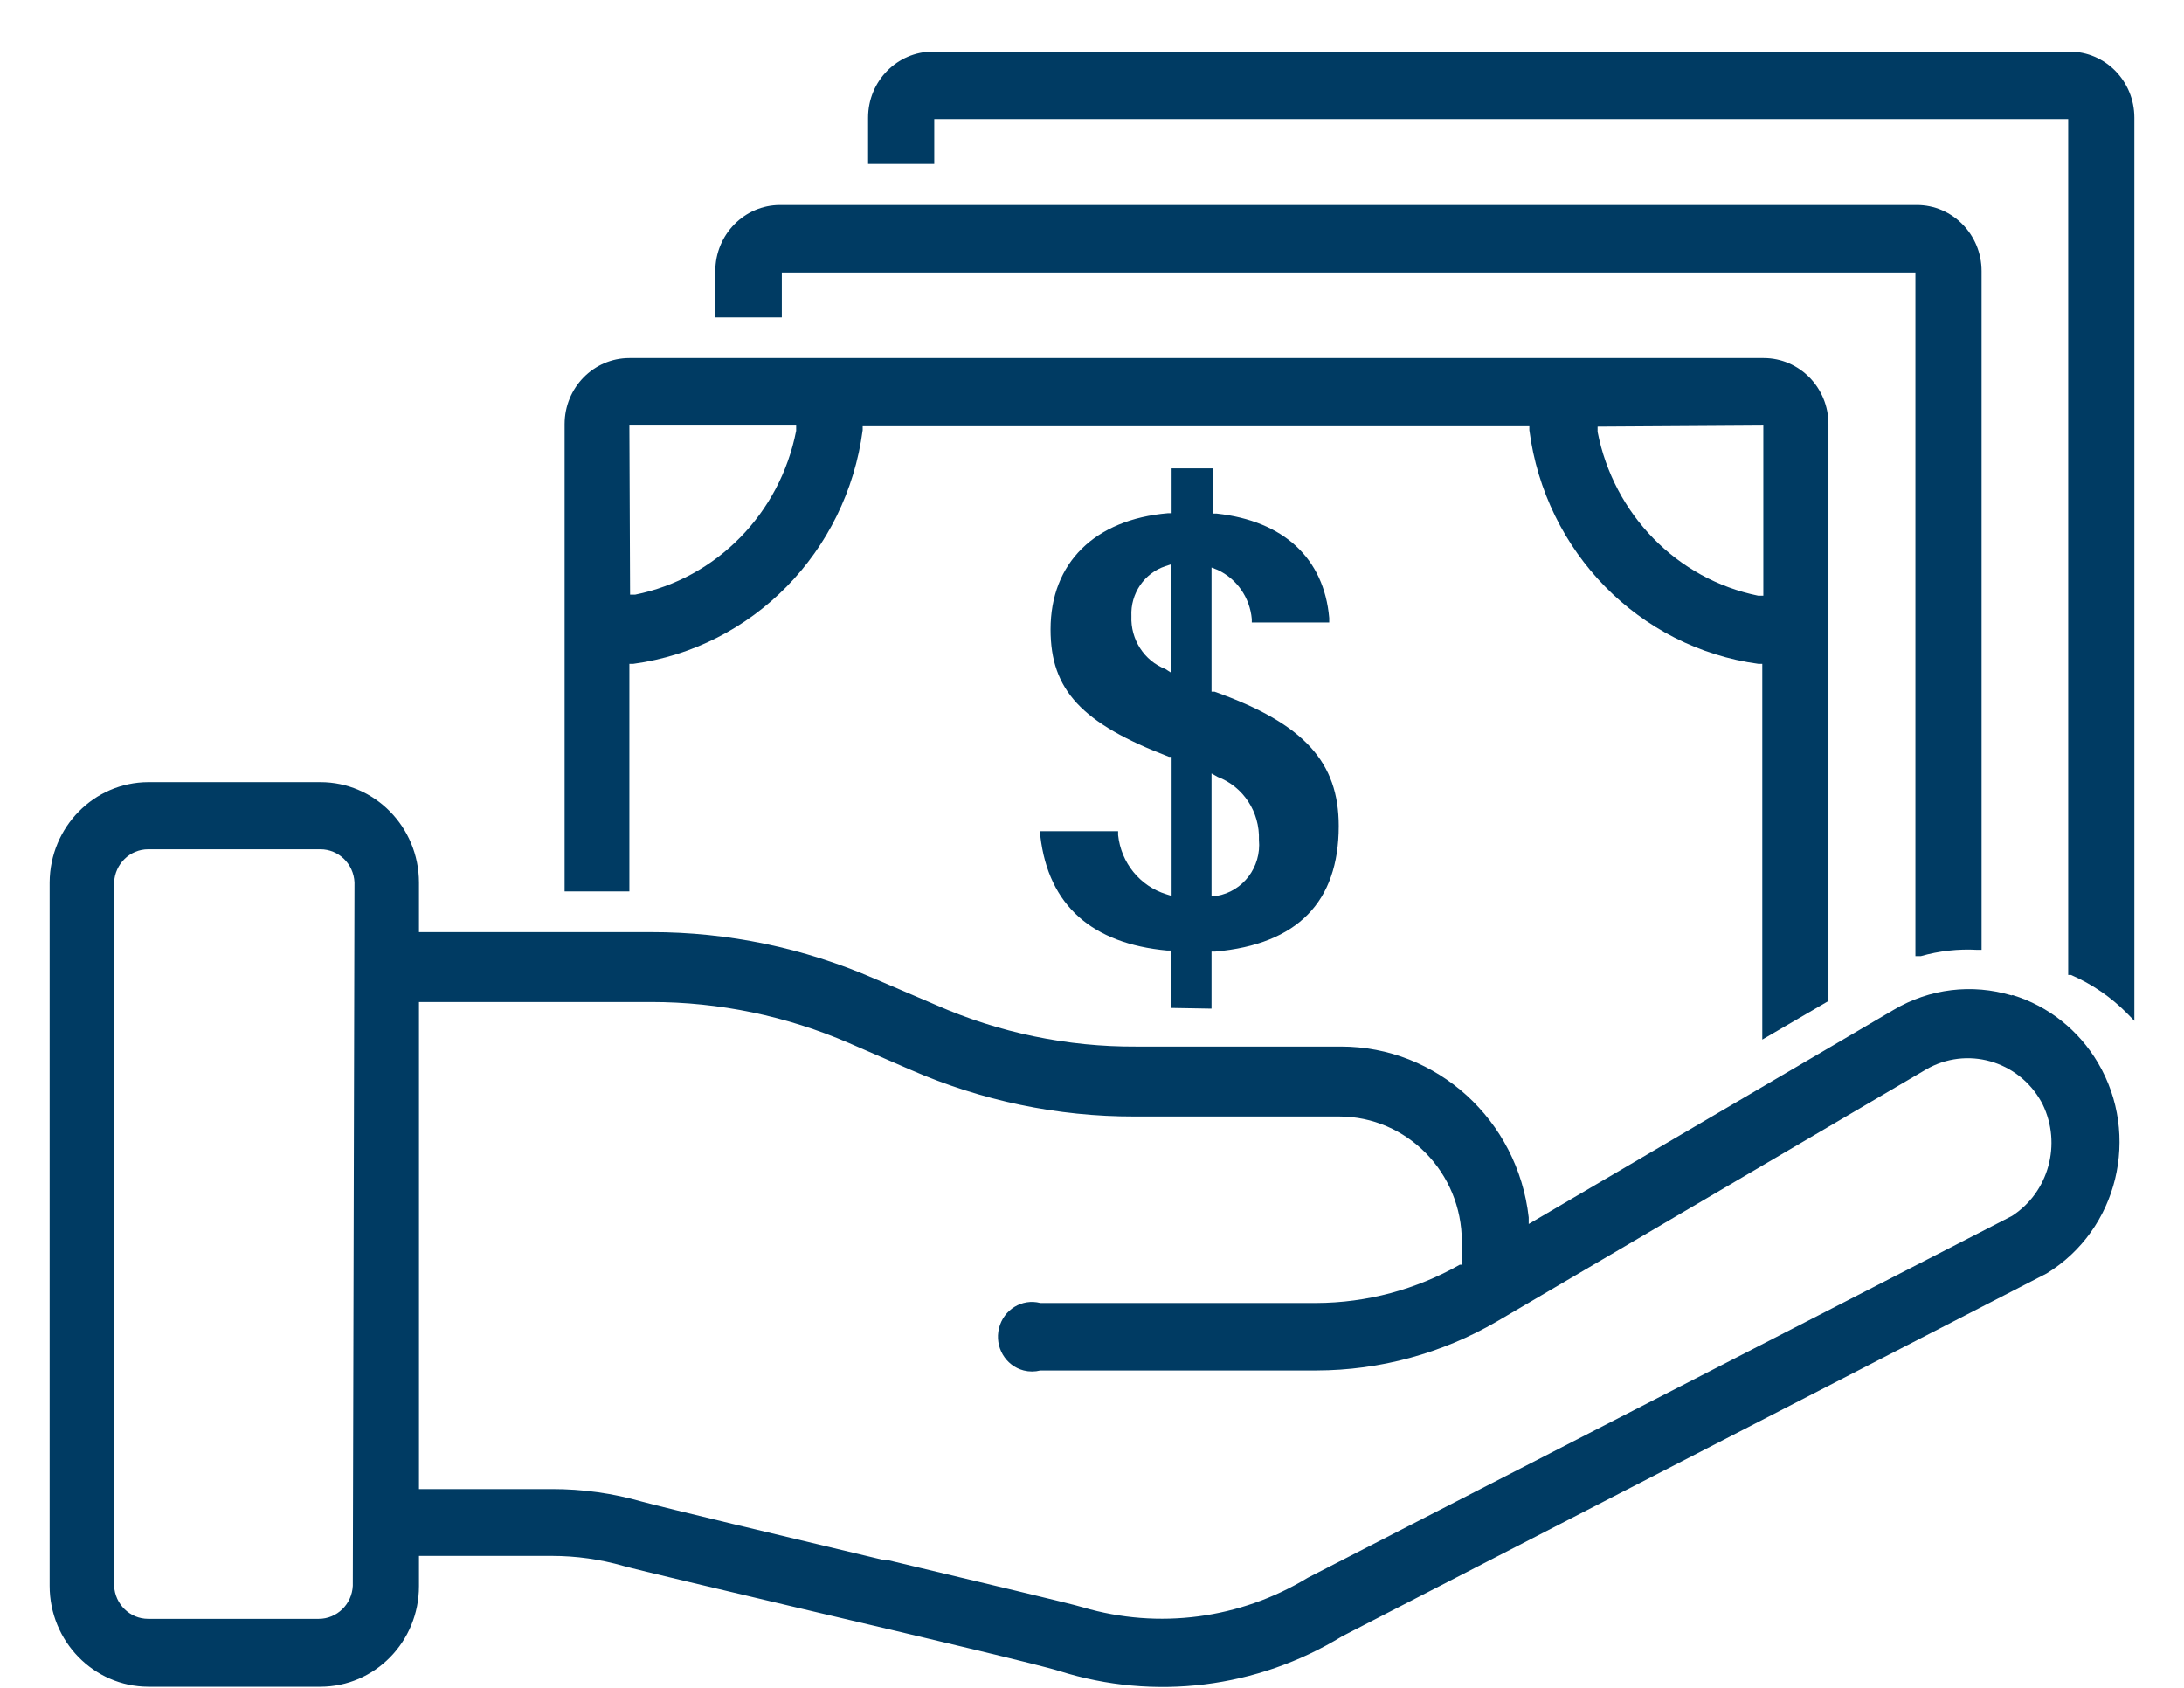
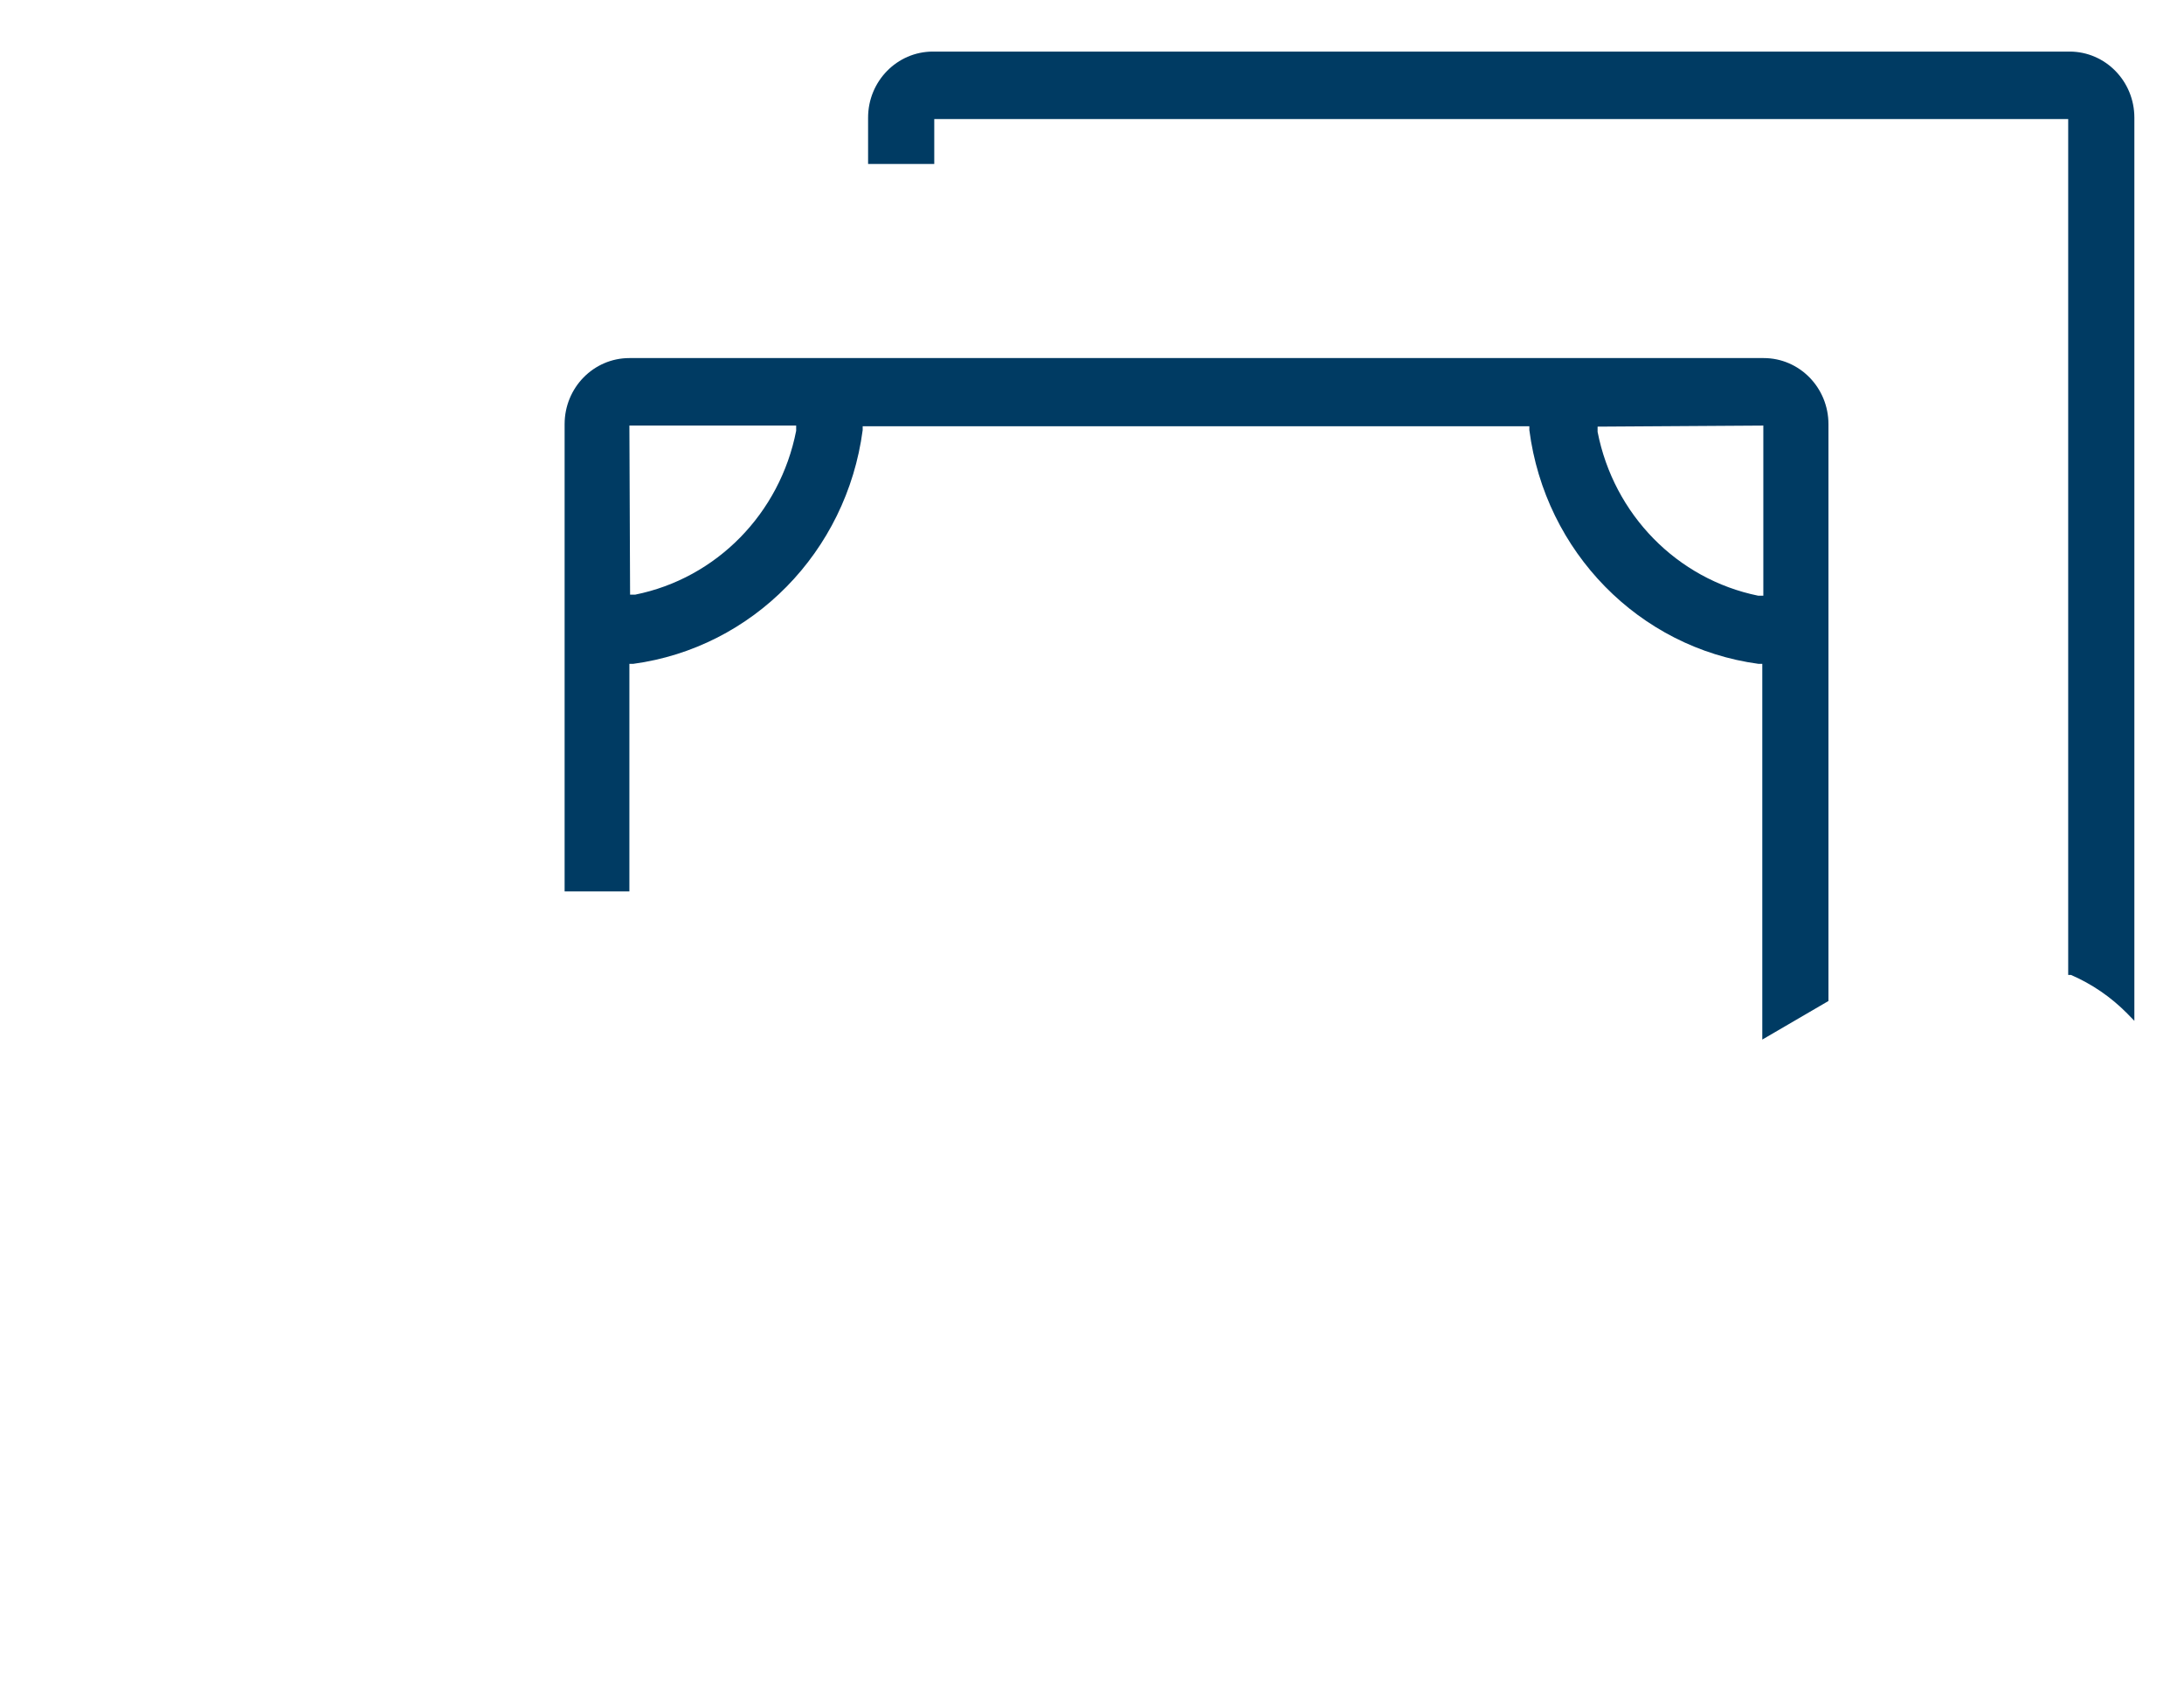
<svg xmlns="http://www.w3.org/2000/svg" width="44" height="34" xml:space="preserve" overflow="hidden">
  <defs>
    <clipPath id="clip0">
      <rect x="180" y="378" width="44" height="34" />
    </clipPath>
    <clipPath id="clip1">
      <rect x="181" y="379" width="42" height="33" />
    </clipPath>
    <clipPath id="clip2">
      <rect x="181" y="379" width="42" height="33" />
    </clipPath>
    <clipPath id="clip3">
      <rect x="181" y="379" width="42" height="33" />
    </clipPath>
  </defs>
  <g clip-path="url(#clip0)" transform="translate(-180 -378)">
    <g clip-path="url(#clip1)">
      <g clip-path="url(#clip2)">
        <g clip-path="url(#clip3)">
-           <path d="M23.408 18.901 23.408 17.774 23.484 17.774C25.14 17.63 25.971 16.792 25.971 15.294 25.971 14.043 25.284 13.274 23.47 12.642L23.408 12.642 23.408 10.189 23.532 10.237C23.918 10.413 24.18 10.783 24.219 11.206L24.219 11.275 25.779 11.275 25.779 11.185C25.675 10.011 24.865 9.268 23.511 9.124L23.436 9.124 23.436 8.231 22.604 8.231 22.604 9.117 22.529 9.117C21.052 9.241 20.165 10.1 20.165 11.412 20.165 12.608 20.79 13.267 22.549 13.927L22.604 13.927 22.604 16.675 22.494 16.641C21.966 16.481 21.585 16.021 21.526 15.473L21.526 15.397 19.959 15.397 19.959 15.493C20.124 16.867 21.003 17.616 22.515 17.754L22.59 17.754 22.59 18.887ZM23.408 14.257 23.532 14.325C24.048 14.517 24.383 15.018 24.363 15.569 24.414 16.104 24.042 16.587 23.511 16.675L23.408 16.675ZM22.481 12.195C22.051 12.031 21.775 11.61 21.794 11.151 21.772 10.704 22.054 10.298 22.481 10.162L22.59 10.127 22.59 12.264Z" fill="#003B63" fill-rule="nonzero" fill-opacity="1" transform="matrix(1 0 0 1.02 181 379.039)" />
-           <path d="M39.527 18.64C38.731 18.404 37.874 18.506 37.156 18.922L29.798 23.154 29.798 23.023C29.578 21.1 27.948 19.648 26.012 19.65L21.89 19.65C20.506 19.657 19.135 19.379 17.864 18.832L16.62 18.31C15.195 17.701 13.662 17.388 12.113 17.39L7.441 17.39 7.441 16.407C7.437 15.313 6.549 14.428 5.455 14.428L1.986 14.428C0.893 14.432 0.008 15.315 7.20754e-08 16.407L0 30.299C-6.52639e-06 31.397 0.888 32.288 1.986 32.292L5.455 32.292C6.552 32.292 7.441 31.403 7.441 30.306L7.441 29.709 10.12 29.709C10.608 29.709 11.094 29.776 11.563 29.908 11.866 29.99 13.556 30.382 15.363 30.801 17.541 31.302 20 31.873 20.344 31.983 22.254 32.573 24.325 32.323 26.04 31.296L40.234 24.13C41.668 23.267 42.13 21.405 41.267 19.971 40.88 19.327 40.267 18.85 39.547 18.633ZM6.108 30.299C6.09 30.665 5.787 30.953 5.421 30.952L1.986 30.952C1.619 30.953 1.317 30.665 1.299 30.299L1.299 16.407C1.317 16.041 1.619 15.754 1.986 15.754L5.455 15.754C5.822 15.754 6.124 16.041 6.142 16.407ZM39.533 22.996 25.346 30.141C23.982 30.954 22.343 31.165 20.818 30.725 20.571 30.65 18.757 30.231 16.881 29.791L16.805 29.791C14.744 29.31 12.395 28.76 11.934 28.637 11.344 28.471 10.733 28.388 10.12 28.389L7.441 28.389 7.441 18.77 12.12 18.77C13.489 18.77 14.844 19.046 16.105 19.581L17.348 20.11C18.773 20.72 20.306 21.034 21.855 21.031L25.978 21.031C27.344 21.031 28.451 22.138 28.451 23.504L28.451 23.958 28.41 23.958C27.527 24.45 26.535 24.71 25.524 24.714L19.959 24.714C19.591 24.621 19.218 24.845 19.126 25.213 19.033 25.581 19.257 25.954 19.625 26.047 19.735 26.074 19.849 26.074 19.959 26.047L25.524 26.047C26.799 26.044 28.052 25.711 29.159 25.078L37.802 20.103C38.62 19.638 39.66 19.924 40.126 20.742 40.135 20.758 40.143 20.774 40.152 20.79 40.541 21.576 40.274 22.527 39.533 22.996Z" fill="#003B63" fill-rule="nonzero" fill-opacity="1" transform="matrix(1 0 0 1.02 181 379.039)" />
-           <path d="M14.751 4.363 37.589 4.363 37.589 17.864 37.699 17.864C38.068 17.761 38.451 17.719 38.833 17.74L38.922 17.74 38.922 4.335C38.922 3.614 38.337 3.03 37.617 3.03L14.717 3.03C13.996 3.03 13.411 3.614 13.411 4.335L13.411 5.249 14.751 5.249Z" fill="#003B63" fill-rule="nonzero" fill-opacity="1" transform="matrix(1 0 0 1.02 181 379.039)" />
          <path d="M40.695 0 17.795 0C17.074 9.1535e-16 16.489 0.584 16.489 1.305L16.489 2.219 17.822 2.219 17.822 1.333 40.667 1.333 40.667 18.235 40.722 18.235C41.145 18.414 41.53 18.673 41.856 18.997L42 19.142 42 1.305C42 0.584 41.416-1.63808e-08 40.695-1.63808e-08Z" fill="#003B63" fill-rule="nonzero" fill-opacity="1" transform="matrix(1 0 0 1.02 181 379.039)" />
          <path d="M11.68 12.092 11.756 12.092C14.162 11.773 16.056 9.881 16.38 7.475L16.38 7.4 29.811 7.4 29.811 7.475C30.129 9.881 32.023 11.774 34.429 12.092L34.504 12.092 34.504 19.512 35.837 18.75 35.837 7.358C35.837 6.637 35.253 6.053 34.532 6.053L11.68 6.053C10.959 6.053 10.375 6.637 10.375 7.358L10.375 16.586 11.68 16.586ZM34.525 7.386 34.525 10.746 34.422 10.746C32.788 10.42 31.512 9.143 31.186 7.51L31.186 7.407ZM11.68 7.386 15.04 7.386 15.04 7.489C14.713 9.124 13.433 10.402 11.797 10.725L11.694 10.725Z" fill="#003B63" fill-rule="nonzero" fill-opacity="1" transform="matrix(1 0 0 1.02 181 379.039)" />
        </g>
      </g>
    </g>
  </g>
</svg>